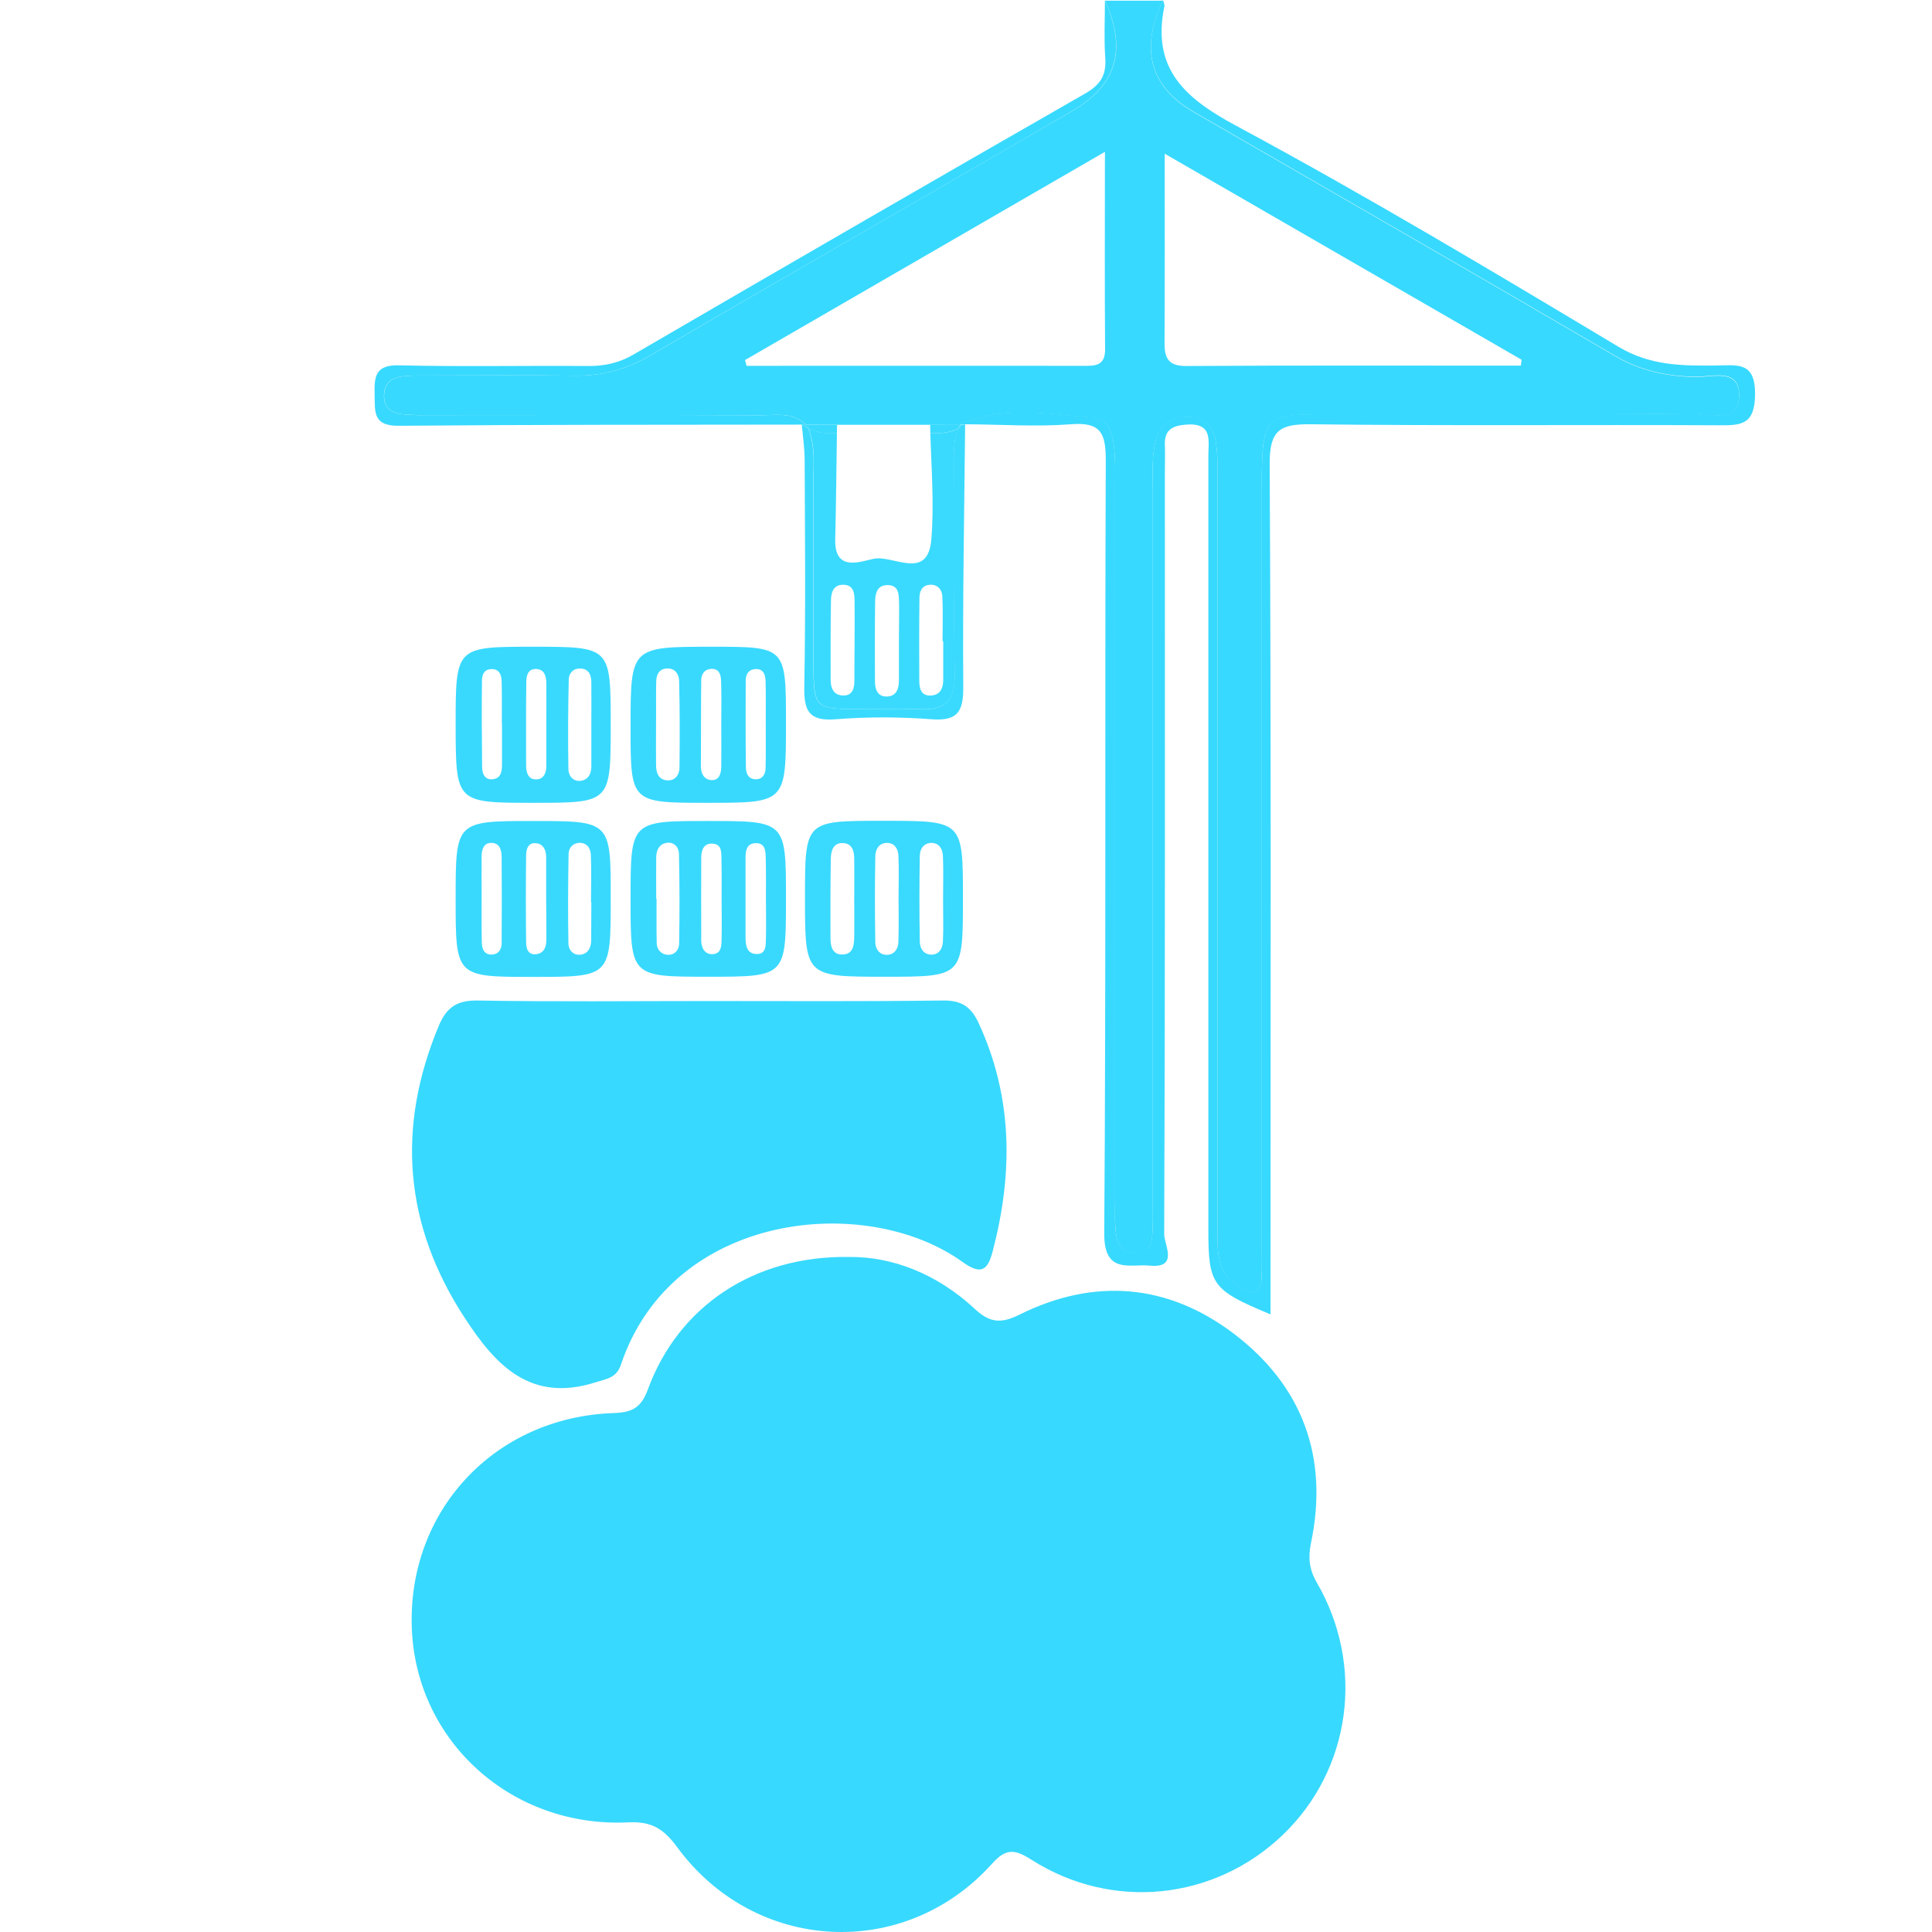
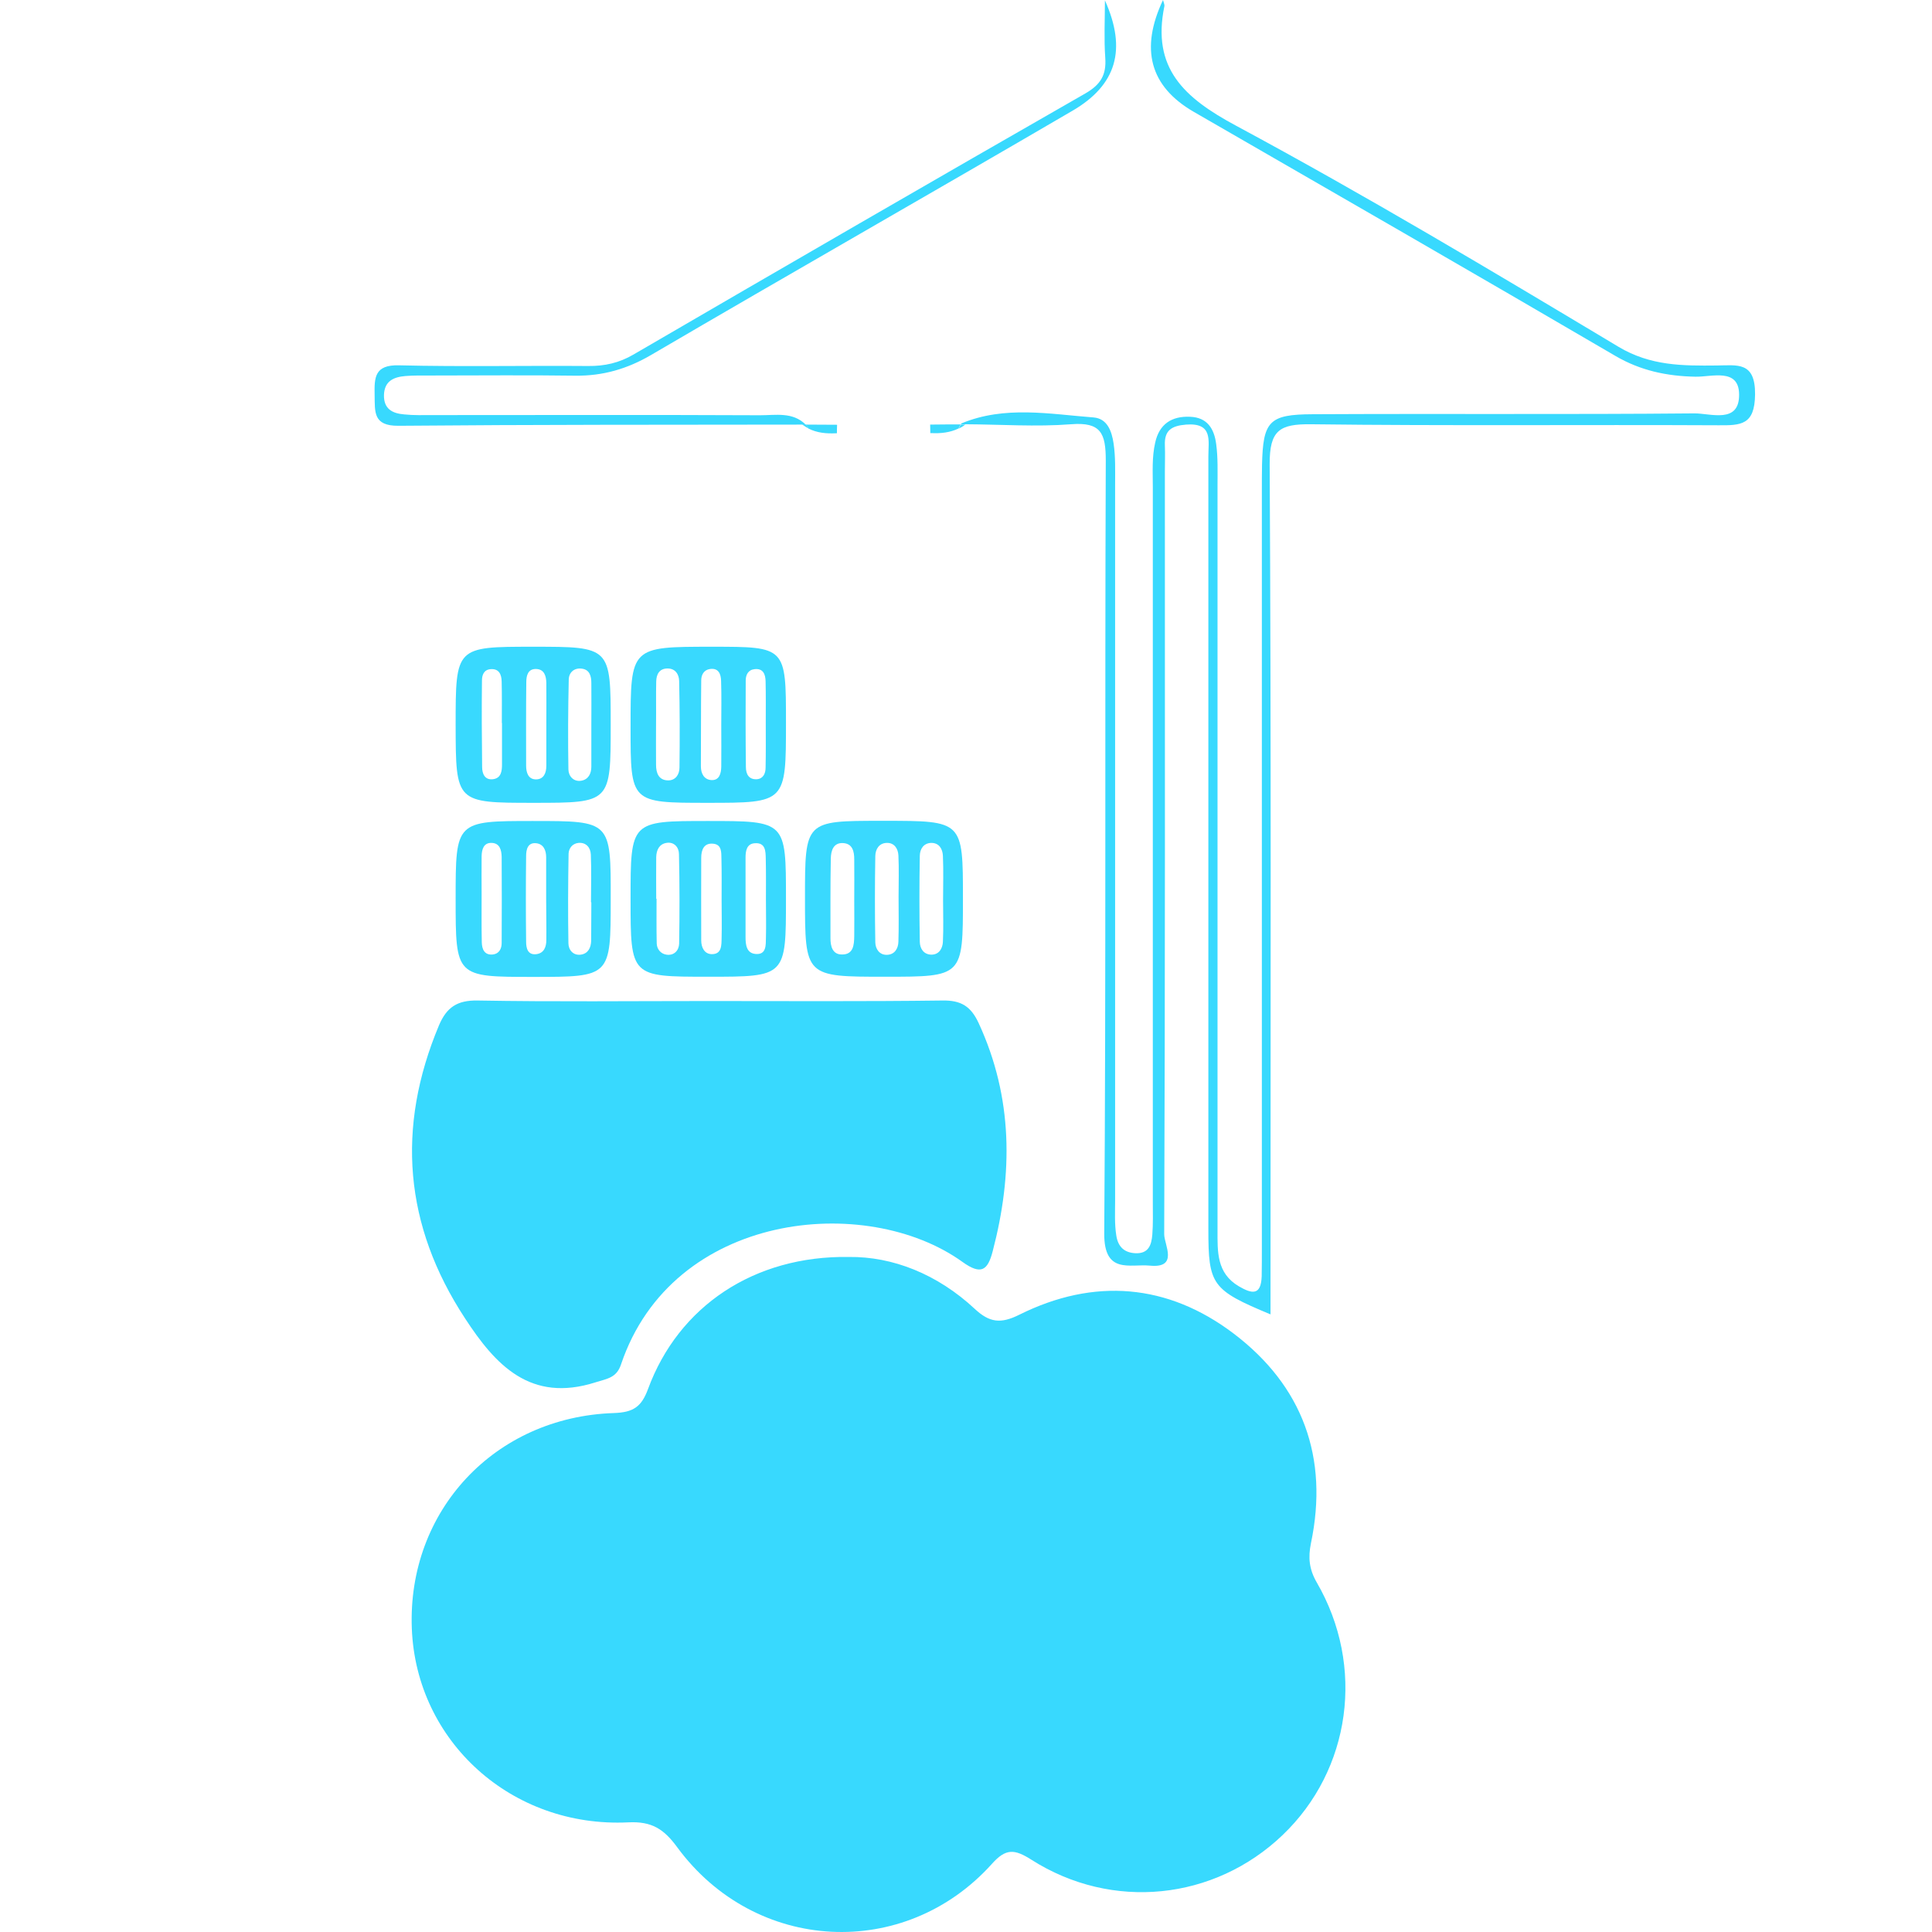
<svg xmlns="http://www.w3.org/2000/svg" xmlns:ns1="http://sodipodi.sourceforge.net/DTD/sodipodi-0.dtd" xmlns:ns2="http://www.inkscape.org/namespaces/inkscape" role="img" viewBox="-35.15 -42.65 1137.558 1137.558" version="1.1" id="svg3097" ns1:docname="portainer-logo.svg" width="1137.558" height="1137.558" ns2:version="0.92.5 (2060ec1f9f, 2020-04-08)">
  <defs id="defs3101" />
  <ns1:namedview pagecolor="#ffffff" bordercolor="#666666" borderopacity="1" objecttolerance="10" gridtolerance="10" guidetolerance="10" ns2:pageopacity="0" ns2:pageshadow="2" ns2:window-width="1920" ns2:window-height="1043" id="namedview3099" showgrid="false" ns2:zoom="0.34375154" ns2:cx="603.19618" ns2:cy="-40.589083" ns2:window-x="0" ns2:window-y="0" ns2:window-maximized="1" ns2:current-layer="svg3097" ns2:document-rotation="0" ns2:snap-bbox="true" ns2:bbox-paths="true" ns2:bbox-nodes="true" ns2:snap-bbox-edge-midpoints="true" ns2:snap-bbox-midpoints="true" ns2:snap-intersection-paths="true" ns2:object-paths="true" ns2:snap-smooth-nodes="true" ns2:snap-midpoints="true" ns2:snap-object-midpoints="true" ns2:snap-center="true" ns2:snap-text-baseline="true" />
  <title id="title3065">Portainer logo</title>
  <style id="style3067">svg {enable-background:new 0 0 3960 1208}</style>
  <style id="style3069">.st16{fill:#38d9fe}.st17{fill:#39d9fe}.st18{fill:#3adafe}</style>
  <g id="g29" transform="translate(220.541,1.2871094e-5)">
-     <path style="fill:#38d9fe" ns2:connector-curvature="0" id="path3071" class="st16" d="m 375.887,22.55 c -82.6,48.1 -165.6,95.5 -248.1,143.8 -14,8.2 -28.5,12.4 -44.7,12.2 -28.3,-0.4 -56.6,-0.1 -84.9,-0.1 -5,0 -10.1,-0.1 -15.1,0.3 -6.9,0.6 -12.3,2.9 -12.6,11.1 -0.3,8.2 4.8,10.9 11.9,11.5 5.6,0.5 11.3,0.4 17,0.4 64.2,0 128.3,-0.1 192.5,0.1 9.2,0 19.3,-2.1 26.9,5.5 6.2,0 12.3,0.1 18.5,0.1 h 54.8 c 6,0 12,0 18,-0.1 0.1,-0.2 0.2,-0.3 0.3,-0.5 25.5,-10.7 51.8,-5.5 77.9,-3.5 8,0.6 10.6,8 11.7,15.3 1.2,8.1 0.9,16.3 0.9,24.5 v 421.2 c 0,6.9 -0.3,13.9 0.7,20.7 1,6.5 4.6,10.1 11.3,10.4 7.6,0.3 9.5,-4.7 9.9,-10.9 0.5,-6.3 0.3,-12.6 0.3,-18.9 v -421.2 c 0,-8.8 -0.6,-17.7 1.4,-26.3 2.5,-10.9 9.7,-15.7 20.6,-15.2 10.1,0.5 14.1,7 15.3,16 1.1,8.1 0.8,16.3 0.8,24.5 v 438.2 c 0,12.7 -0.7,25.5 12.6,33.3 7.7,4.5 13,5.5 13.4,-5.9 0.2,-5.7 0.1,-11.3 0.1,-17 v -445.7 c 0,-5 -0.1,-10.1 0.1,-15.1 0.6,-25.7 4.1,-29.7 29.8,-29.8 74.9,-0.4 149.8,0.2 224.7,-0.5 9.6,-0.1 26.7,6.4 26.4,-11.3 -0.3,-15.6 -16.3,-10.1 -25.7,-10.3 -16.8,-0.4 -32.3,-3.6 -46.9,-12.1 -82.6,-48.3 -165.5,-96 -248.4,-143.8 -26,-15 -31.8,-37.1 -18.3,-65.7 h -34 c 13,28.8 6.8,49.7 -19.1,64.8 z m 5.6,150.2 c -65.9,-0.1 -131.7,0 -197.6,0 -0.3,-1.1 -0.6,-2.3 -0.9,-3.4 69.7,-40.3 139.5,-80.7 211.9,-122.6 0,40.9 -0.2,78.4 0.1,115.9 0.2,10.6 -6.3,10.1 -13.5,10.1 z m 48.6,-124.9 c 71.7,41.4 140.9,81.4 210.1,121.3 -0.1,1.2 -0.2,2.4 -0.4,3.5 -65.7,0 -131.4,-0.2 -197.1,0.2 -10.4,0.1 -12.8,-4.7 -12.7,-13.7 0.2,-35.7 0.1,-71.4 0.1,-111.3 z" />
    <path style="fill:#38d9fe" ns2:connector-curvature="0" id="path3073" class="st16" d="m 447.287,23.25 c 82.9,47.8 165.8,95.5 248.4,143.8 14.6,8.5 30.1,11.8 46.9,12.1 9.5,0.2 25.5,-5.3 25.7,10.3 0.3,17.7 -16.8,11.2 -26.4,11.3 -74.9,0.7 -149.8,0.1 -224.7,0.5 -25.7,0.1 -29.2,4.1 -29.8,29.8 -0.1,5 -0.1,10.1 -0.1,15.1 v 445.7 c 0,5.7 0,11.3 -0.1,17 -0.4,11.4 -5.7,10.4 -13.4,5.9 -13.3,-7.8 -12.6,-20.6 -12.6,-33.3 v -438.2 c 0,-8.2 0.3,-16.4 -0.8,-24.5 -1.2,-9.1 -5.3,-15.6 -15.3,-16 -10.9,-0.5 -18.2,4.3 -20.6,15.2 -2,8.7 -1.4,17.5 -1.4,26.3 v 421.2 c 0,6.3 0.2,12.6 -0.3,18.9 -0.5,6.2 -2.3,11.2 -9.9,10.9 -6.7,-0.3 -10.3,-3.9 -11.3,-10.4 -1.1,-6.9 -0.7,-13.8 -0.7,-20.7 v -421.2 c 0,-8.2 0.3,-16.4 -0.9,-24.5 -1.1,-7.3 -3.7,-14.6 -11.7,-15.3 -26,-2 -52.4,-7.1 -77.9,3.5 -0.1,0.2 -0.2,0.3 -0.3,0.5 h 2.6 c 20.8,0.1 41.6,1.6 62.3,0 17.6,-1.4 20.4,5.4 20.4,21.3 -0.6,151.7 0.2,303.4 -0.9,455.1 -0.2,24.3 15.1,17.9 26.8,19 17.2,1.7 8.5,-12.4 8.5,-18.4 0.6,-149.8 0.4,-299.6 0.4,-449.4 0,-5 0.2,-10.1 0,-15.1 -0.4,-8.9 3.9,-11.6 12.5,-12.3 15.9,-1.2 13.1,9.4 13.1,18.6 v 455.1 c 0,32.9 2,35.8 36.6,50.2 v -21 c 0,-159.9 0.4,-319.8 -0.5,-479.6 -0.1,-20 5.9,-23.7 24.3,-23.5 79.9,1 159.9,0.2 239.8,0.6 13.4,0.1 21.5,-0.1 21.7,-18.1 0.2,-19.6 -10.5,-17.2 -22.5,-17.1 -20,0.2 -39,0.3 -57.9,-11 -74.4,-44.6 -149,-89.2 -225.4,-130.3 -30.5,-16.4 -49.5,-33.8 -42,-70.2 0.2,-1.1 -0.5,-2.4 -0.8,-3.7 -13.6,28.8 -7.8,50.9 18.2,65.9 z m -52.2,-31.8 c 0.7,10 -2.7,15.7 -11.7,20.9 -88.9,50.9 -177.5,102.2 -266,153.7 -8.5,5 -17.1,6.9 -26.8,6.8 -37.1,-0.3 -74.2,0.5 -111.3,-0.4 -14.5,-0.4 -14.6,7.2 -14.4,17.5 0.2,9.9 -1,18.2 14,18.1 79.2,-0.7 158.5,-0.6 237.7,-0.7 h 2.1 c -7.6,-7.6 -17.7,-5.5 -26.9,-5.5 -64.2,-0.3 -128.3,-0.1 -192.5,-0.1 -5.7,0 -11.3,0.2 -17,-0.4 -7.1,-0.6 -12.1,-3.3 -11.9,-11.5 0.3,-8.1 5.6,-10.5 12.6,-11.1 5,-0.4 10.1,-0.3 15.1,-0.3 28.3,0 56.6,-0.3 84.9,0.1 16.3,0.2 30.7,-4 44.7,-12.2 82.5,-48.3 165.6,-95.6 248.1,-143.8 25.9,-15.1 32.1,-36 19.1,-65 0,11.3 -0.6,22.7 0.2,33.9 z M 516.187,866.05 c 10.6,-50.6 -4.9,-92.7 -45.5,-123.5 -38.8,-29.4 -82.2,-33 -126.2,-11.1 -11,5.5 -17.6,4.6 -26.2,-3.4 -22.1,-20.6 -48.5,-30.9 -74.1,-30.6 -55.9,-0.9 -100.4,29.1 -118.3,77.7 -3.9,10.6 -8.7,13.8 -20.1,14.2 -70.3,2.3 -121.7,57.7 -119,126.9 2.6,66.5 58.8,117.4 127.4,114.1 13.9,-0.7 21,3.9 28.9,14.7 45.9,62.4 133.9,66.9 185.3,9.7 8.2,-9.2 13.3,-8.7 23.2,-2.4 47.6,30.3 107.7,23.9 147.9,-14.5 40.2,-38.4 48.8,-99.4 20.1,-148.8 -4.5,-7.8 -5.1,-14.7 -3.4,-23 z" />
    <path ns1:nodetypes="ccccccscccc" style="fill:#38d9fe" ns2:connector-curvature="0" id="path3075" class="st16" d="m 94.987,771.25 c 7.1,-2.2 12.4,-2.7 15,-10.6 30.3,-89.8 144.2,-101.1 201,-60.3 11.1,8 14.9,4.9 17.8,-6.2 12,-45.7 12,-90.5 -8.2,-134.3 -4.6,-10 -10.4,-13.6 -21.4,-13.4 -45.9,0.6 -91.8,0.3 -137.8,0.3 -45.3,0 -90.6,0.5 -135.9,-0.3 -12,-0.2 -18.2,4 -22.7,14.6 C -22.513,621.35 -17.713,678.95 18.087,733.55 c 17.8,27.3 38.4,50 76.9,37.7 z" />
-     <path style="fill:#3adafe" ns2:connector-curvature="0" id="path3083" class="st18" d="m 292.487,212.35 h -0.4 c 0.6,20.9 2.3,41.8 0.6,62.5 -2,24.7 -22.3,9.2 -33.9,11.5 -7.6,1.5 -23.2,8.1 -22.7,-11.4 0.5,-20.9 0.7,-41.8 1,-62.6 h -0.4 c -5.8,0.3 -11.4,-0.2 -16.4,-2.8 4.7,11.7 2.8,24.1 2.9,36.2 0.3,35.8 -0.1,71.6 0.2,107.5 0.2,19.6 2.2,21.4 21.8,21.6 13.8,0.2 27.7,-0.4 41.5,0.1 14.6,0.5 20,-5.5 19.8,-20.1 -0.5,-40.2 -0.9,-80.4 -0.5,-120.6 0.1,-8.3 -0.8,-16.8 2.8,-24.6 -5,2.5 -10.6,3 -16.3,2.7 z m -45.1,145.6 c 0,4.7 -1.1,9.2 -6.9,8.9 -5.4,-0.2 -7.1,-4.4 -7.1,-9.2 0,-15.7 -0.1,-31.3 0.2,-47 0.1,-4.4 1.4,-9.1 7.3,-9 6,0.1 6.5,4.8 6.6,9.3 0.1,8.1 0,16.3 0,24.4 -0.1,7.6 -0.1,15.1 -0.1,22.6 z m 26.2,-22.8 v 22.7 c 0,4.7 -1.2,9.3 -6.8,9.6 -5.7,0.3 -7.3,-4.1 -7.3,-8.9 -0.1,-15.7 -0.1,-31.5 0.1,-47.2 0.1,-4.6 1.2,-9.3 6.9,-9.5 7.4,-0.2 7,5.8 7.2,10.7 0.1,7.5 -0.1,15 -0.1,22.6 z m 25.6,-26.5 c 0.4,8.7 0.1,17.5 0.1,26.3 h 0.4 v 22.5 c 0,4.8 -1.5,9 -7,9.4 -6,0.5 -7.1,-4 -7.1,-8.7 -0.1,-16.3 -0.1,-32.6 0.1,-48.8 0,-4 1.6,-7.5 6.3,-7.7 4.7,-0.2 7,3.1 7.2,7 z" />
-     <path style="fill:#3adafe" ns2:connector-curvature="0" id="path3085" class="st18" d="m 305.887,234.25 c -0.4,40.2 -0.1,80.4 0.5,120.6 0.2,14.6 -5.2,20.7 -19.8,20.1 -13.8,-0.5 -27.6,0 -41.5,-0.1 -19.6,-0.2 -21.6,-2 -21.8,-21.6 -0.3,-35.8 0.1,-71.6 -0.2,-107.5 -0.1,-12.1 1.8,-24.5 -2.9,-36.2 -1.3,-0.7 -2.5,-1.4 -3.8,-2.4 0.6,6.8 1.6,13.7 1.7,20.5 0.2,44.6 0.6,89.3 -0.2,133.9 -0.3,14.2 2.6,20.6 18.5,19.3 18.8,-1.5 37.8,-1.4 56.5,0 15.6,1.2 18.7,-4.9 18.6,-19.2 -0.4,-51.5 0.6,-103 1.1,-154.5 -1.3,1 -2.6,1.7 -3.9,2.4 -3.6,7.9 -2.7,16.4 -2.8,24.7 z" />
    <path style="fill:#3adafe" ns2:connector-curvature="0" id="path3087" class="st18" d="m 292.487,212.35 c 5.7,0.3 11.2,-0.3 16.2,-2.7 0.4,-0.8 0.8,-1.6 1.3,-2.4 -6,0 -12,0 -18,0.1 0,1.7 0.1,3.4 0.1,5 0.2,0.1 0.3,0.1 0.4,0 z m -72.2,-2.7 c 5.1,2.6 10.6,3.1 16.4,2.8 h 0.4 c 0,-1.7 0,-3.3 0.1,-5 -6.2,0 -12.3,-0.1 -18.5,-0.1 0.4,0.4 0.8,0.8 1.2,1.3 0.1,0.3 0.3,0.6 0.4,1 z" />
    <path style="fill:#3adafe" ns2:connector-curvature="0" id="path3089" class="st18" d="m 219.887,208.55 c -0.4,-0.5 -0.8,-0.9 -1.2,-1.3 h -2.1 c 1.2,0.9 2.5,1.7 3.8,2.4 -0.2,-0.4 -0.4,-0.7 -0.5,-1.1 z m 90.2,-1.2 c -0.5,0.8 -0.9,1.6 -1.3,2.4 1.3,-0.7 2.6,-1.4 3.9,-2.4 z" />
    <path style="fill:#39d9fe" ns2:connector-curvature="0" id="path3091" class="st17" d="m 115.587,486.75 c 0,45.7 0,45.7 45.8,45.7 45.7,0 45.7,0 45.7,-46 0,-45.7 0,-45.7 -46,-45.7 -45.5,0 -45.5,0 -45.5,46 z m 28.6,26.2 c -0.1,4 -3,7.2 -7.5,6.5 -3.3,-0.5 -5.6,-3.2 -5.7,-6.6 -0.2,-8.8 -0.1,-17.6 -0.1,-26.3 h -0.2 c 0,-8.2 -0.1,-16.3 0,-24.5 0.1,-4.1 1.7,-7.7 6,-8.4 4.6,-0.8 7.4,2.7 7.4,6.6 0.4,17.6 0.4,35.2 0.1,52.7 z m 39.1,-50.7 c 0,-3.9 0.7,-8.1 5.4,-8.4 6.4,-0.5 6.4,4.7 6.5,9 0.2,8.1 0.1,16.2 0.1,24.3 0,7.5 0.2,15 0,22.5 -0.1,4.2 0.3,9.9 -6,9.4 -5.5,-0.4 -6,-5.5 -6,-10 z m -18.8,-8.1 c 4.9,0.6 4.5,5.3 4.6,8.8 0.2,8.1 0.1,16.2 0.1,24.3 0,7.5 0.2,15 0,22.4 -0.1,4.2 0.2,9.7 -6,9.5 -4.2,-0.2 -6,-4 -6,-8.1 0,-16.2 -0.1,-32.4 0,-48.6 0,-4.6 1.5,-9 7.3,-8.3 z m -106,-24.1 c 45.4,0 45.4,0 45.4,-46 0,-45.9 0,-45.9 -45.7,-45.9 -45.6,0 -45.6,0 -45.6,46.2 0.1,45.7 0.1,45.7 45.9,45.7 z m 20.7,-72.6 c 0.1,-4.1 3.1,-7 7.7,-6.4 4.7,0.6 5.6,4.5 5.6,8.5 0.1,8.2 0,16.4 0,24.6 v 24.6 c 0,4.2 -1.8,7.6 -6,8.3 -4.5,0.7 -7.4,-2.7 -7.5,-6.6 -0.3,-17.8 -0.2,-35.4 0.2,-53 z m -25,1.6 c 0,-3.8 0.9,-8 5.9,-7.8 4.7,0.2 5.8,4.1 5.9,8.1 0.1,8.2 0,16.4 0,24.5 v 24.5 c 0,4.2 -1.6,7.9 -6.1,7.9 -4.6,0 -5.8,-4.1 -5.8,-8.1 0,-16.4 -0.1,-32.7 0.1,-49.1 z m -26.1,-1 c 0,-3.2 1.1,-6.4 5.1,-6.7 5,-0.4 6.4,3.2 6.5,7.2 0.2,8.2 0.1,16.3 0.1,24.5 h 0.1 v 24.5 c 0,4 -0.6,8 -5.3,8.6 -4.8,0.6 -6.4,-3.2 -6.4,-7.2 -0.2,-17 -0.3,-34 -0.1,-50.9 z m 30.3,82.7 c -45.8,0 -45.8,0 -45.8,45.9 0,45.9 0,45.9 45.7,45.9 45.6,0 45.6,0 45.6,-45.8 0.1,-46 0.1,-46 -45.5,-46 z m -18.7,71.9 c 0,3.3 -1.5,6.3 -5.2,6.7 -5,0.5 -6.4,-3.2 -6.5,-7.1 -0.2,-9.4 -0.1,-18.8 -0.1,-28.2 0,-7.5 -0.1,-15 0,-22.6 0.1,-3.9 1.1,-8 6,-7.8 4.7,0.2 5.7,4.2 5.8,8.2 0.1,16.9 0.1,33.9 0,50.8 z m 26.3,-1.8 c 0,4.1 -1.4,7.7 -5.8,8.3 -5.2,0.7 -6.1,-3.6 -6.1,-7.3 -0.2,-16.8 -0.2,-33.6 0,-50.5 0,-3.7 0.9,-8.1 6,-7.5 4.3,0.5 5.8,4.2 5.8,8.3 v 24.3 c 0,8.1 0.2,16.3 0.1,24.4 z m 26.4,0.4 c -0.1,4.1 -1.8,7.6 -6.1,8.2 -4.6,0.6 -7.3,-2.9 -7.3,-6.8 -0.3,-17.5 -0.2,-35.1 0.1,-52.6 0.1,-3.2 2.2,-6 5.8,-6.4 4.6,-0.4 7.1,2.8 7.3,6.8 0.4,9.4 0.1,18.8 0.1,28.2 h 0.2 c -0.1,7.6 0,15.1 -0.1,22.6 z m 68.4,-81.2 c 46.3,0 46.3,0 46.3,-47.2 0,-44.7 0,-44.7 -43.5,-44.7 -48,0 -48,0 -48,47.5 0,44.4 0,44.4 45.2,44.4 z m 22.6,-72 c 0,-3.3 1.4,-6.3 5.2,-6.7 5.2,-0.6 6.4,3.2 6.5,7.1 0.2,8.2 0.1,16.3 0.1,24.5 0,8.8 0.1,17.6 -0.1,26.4 0,3.4 -1.4,6.5 -5.1,6.8 -4.7,0.3 -6.5,-2.9 -6.5,-7.2 -0.2,-16.9 -0.2,-33.9 -0.1,-50.9 z m -26.2,-0.1 c 0,-3.3 1.6,-6.2 5.2,-6.7 5.1,-0.7 6.4,3.1 6.5,7 0.3,8.7 0.1,17.5 0.1,26.2 0,8.1 0.1,16.2 0,24.4 -0.1,3.9 -1.1,8.1 -5.9,7.8 -4.2,-0.3 -6.1,-3.8 -6.1,-8.1 0.1,-16.9 0,-33.7 0.2,-50.6 z m -26.5,0.6 c 0.1,-4 1.7,-7.5 6.5,-7.6 4.8,-0.1 6.9,3.5 7,7.3 0.4,17 0.4,34 0.2,51 0,4 -2.2,7.6 -6.7,7.6 -5.6,-0.1 -7.1,-4.4 -7.1,-9.2 -0.1,-8.2 0,-16.4 0,-24.6 0.1,-8.1 -0.1,-16.3 0.1,-24.5 z" />
    <path style="fill:#3ad9fe" ns2:connector-curvature="0" id="path3093" d="m 265.487,532.45 c 45.8,0 45.8,0 45.8,-46.1 0,-45.7 0,-45.7 -46.2,-45.7 h -1.9 c -44.9,0 -44.9,0 -44.9,45.2 0,46.6 0,46.6 47.2,46.6 z m 20.4,-71.3 c 0.1,-3.9 2.2,-7.4 6.8,-7.5 4.7,0 6.6,3.7 6.8,7.5 0.4,8.8 0.1,17.6 0.1,26.3 0,8.2 0.3,16.3 -0.1,24.5 -0.2,3.8 -2.2,7.5 -6.8,7.5 -4.5,-0.1 -6.7,-3.5 -6.8,-7.5 -0.3,-16.9 -0.3,-33.8 0,-50.8 z m -26.2,0.2 c 0.1,-3.9 2.1,-7.5 6.6,-7.7 4.6,-0.2 6.8,3.4 7,7.3 0.4,8.1 0.1,16.3 0.1,24.5 0,8.8 0.2,17.6 -0.1,26.4 -0.1,4 -2.2,7.5 -6.6,7.7 -4.6,0.2 -6.9,-3.5 -7,-7.3 -0.3,-17 -0.3,-33.9 0,-50.9 z m -26.2,1.4 c 0.1,-4.5 1.5,-9.3 7.2,-9 5.6,0.3 6.6,4.9 6.6,9.6 0.1,8.2 0,16.3 0,24.5 0,6.9 0.1,13.8 0,20.7 -0.1,5.1 -0.4,10.9 -7.3,10.8 -5.6,0 -6.7,-5 -6.7,-9.5 0,-15.7 -0.1,-31.4 0.2,-47.1 z" />
  </g>
</svg>